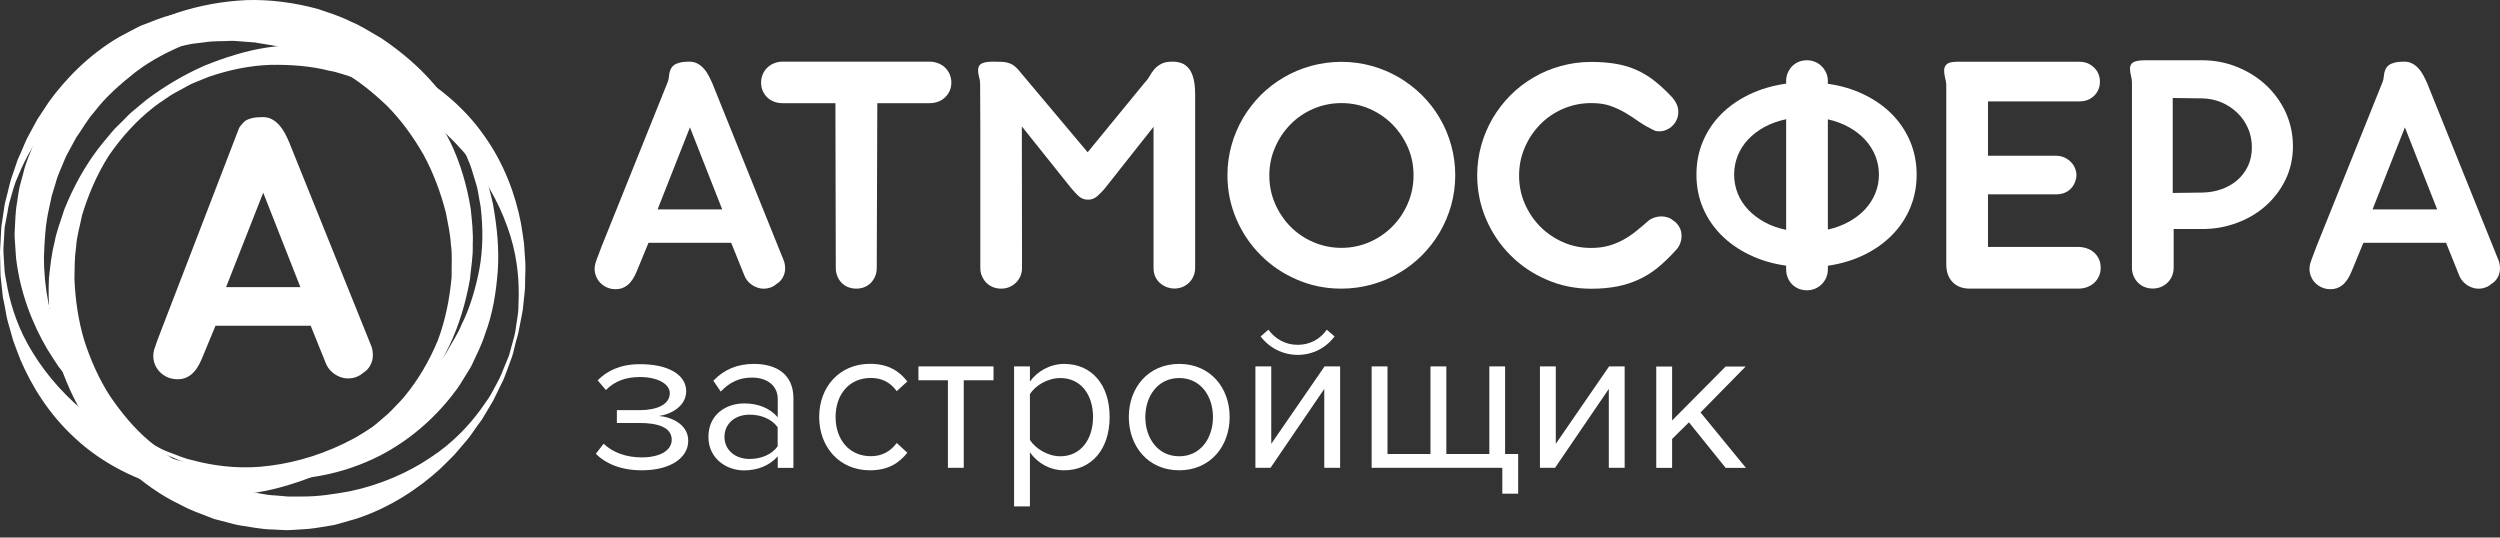
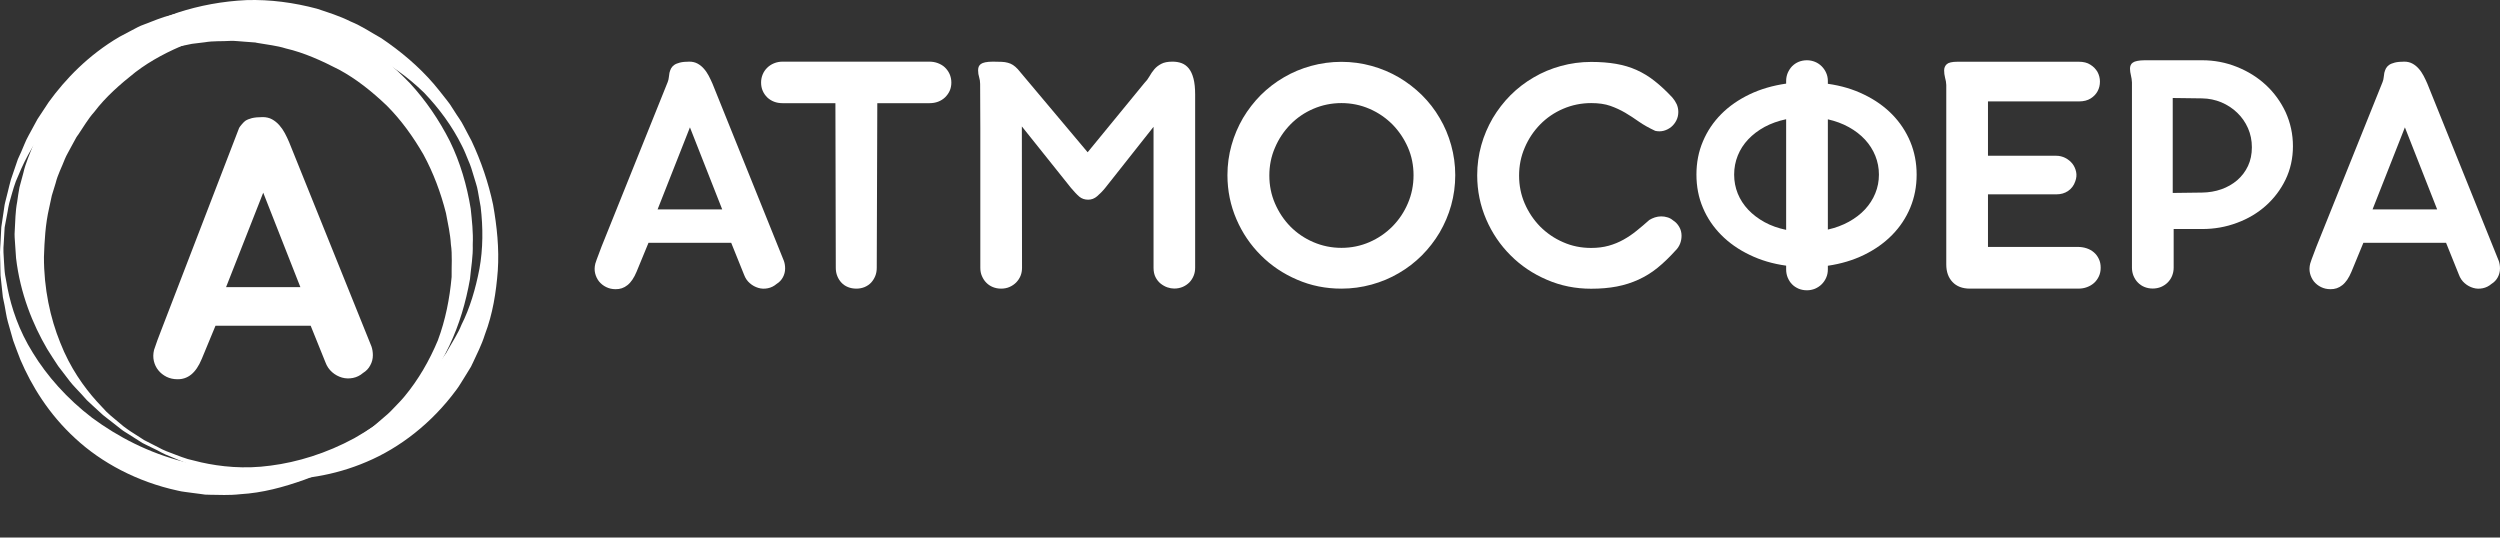
<svg xmlns="http://www.w3.org/2000/svg" width="200" height="43" viewBox="0 0 200 43" fill="none">
  <rect x="0" y="0" width="200" height="43" fill="#333333" stroke="none" />
-   <path fill-rule="evenodd" clip-rule="evenodd" d="M51.329 37.624C53.672 37.624 55.058 36.613 55.058 35.255C55.058 33.911 53.642 33.343 52.7 33.277C53.664 33.159 54.895 32.502 54.895 31.298C54.895 29.918 53.345 29.113 51.151 29.136C49.668 29.136 48.571 29.652 47.814 30.427L48.474 31.203C49.164 30.494 50.061 30.162 51.203 30.162C52.552 30.162 53.583 30.686 53.583 31.453C53.583 32.376 52.522 32.812 51.173 32.812H49.349V33.838H51.173C52.604 33.838 53.738 34.177 53.738 35.181C53.738 36.037 52.797 36.591 51.343 36.591C50.128 36.591 49.053 36.222 48.289 35.498L47.666 36.303C48.467 37.1 49.697 37.624 51.329 37.624ZM63.473 37.425V31.852C63.473 29.889 62.042 29.113 60.322 29.113C58.988 29.113 57.942 29.549 57.067 30.457L57.66 31.328C58.387 30.553 59.18 30.206 60.159 30.206C61.338 30.206 62.22 30.826 62.22 31.919V33.38C61.56 32.627 60.634 32.273 59.521 32.273C58.135 32.273 56.674 33.129 56.674 34.945C56.674 36.709 58.142 37.632 59.521 37.632C60.619 37.632 61.545 37.248 62.22 36.51V37.432H63.473V37.425ZM59.966 36.717C58.787 36.717 57.957 35.978 57.957 34.952C57.957 33.911 58.78 33.173 59.966 33.173C60.863 33.173 61.724 33.505 62.213 34.177V35.705C61.724 36.384 60.863 36.717 59.966 36.717ZM69.597 37.624C71.08 37.624 71.955 37.019 72.585 36.215L71.74 35.44C71.199 36.163 70.509 36.495 69.664 36.495C67.929 36.495 66.847 35.152 66.847 33.358C66.847 31.564 67.929 30.235 69.664 30.235C70.509 30.235 71.199 30.553 71.74 31.291L72.585 30.516C71.963 29.711 71.088 29.106 69.597 29.106C67.166 29.106 65.534 30.951 65.534 33.35C65.534 35.779 67.166 37.624 69.597 37.624ZM77.101 37.425V30.42H79.481V29.313H73.475V30.42H75.833V37.425H77.101ZM85.145 37.624C87.288 37.624 88.771 35.978 88.771 33.358C88.771 30.723 87.288 29.113 85.145 29.113C83.996 29.113 82.988 29.704 82.394 30.523V29.313H81.127V40.511H82.394V36.192C83.054 37.1 84.033 37.624 85.145 37.624ZM84.826 36.502C83.833 36.502 82.839 35.897 82.394 35.196V31.535C82.832 30.826 83.826 30.243 84.826 30.243C86.465 30.243 87.444 31.572 87.444 33.365C87.436 35.159 86.457 36.502 84.826 36.502ZM94.339 37.624C96.815 37.624 98.372 35.713 98.372 33.358C98.372 31.011 96.823 29.113 94.339 29.113C91.862 29.113 90.305 31.011 90.305 33.358C90.305 35.713 91.855 37.624 94.339 37.624ZM94.339 36.502C92.604 36.502 91.625 35.026 91.625 33.365C91.625 31.719 92.604 30.243 94.339 30.243C96.074 30.243 97.038 31.719 97.038 33.365C97.038 35.019 96.074 36.502 94.339 36.502ZM101.642 37.425L105.942 31.114V37.425H107.21V29.313H105.964L101.701 35.506V29.313H100.433V37.425H101.642ZM106.765 26.914L106.142 26.375C105.623 27.128 104.793 27.586 103.814 27.586C102.821 27.586 102.013 27.113 101.471 26.375L100.849 26.914C101.538 27.822 102.621 28.39 103.814 28.39C105.03 28.39 106.091 27.822 106.765 26.914ZM119.147 29.313V36.318H115.707V29.313H114.439V36.318H110.999V29.313H109.731V37.425H120.185V39.492H121.453V36.318H120.407V29.313H119.147ZM124.404 37.425L128.704 31.114V37.425H129.972V29.313H128.726L124.463 35.506V29.313H123.195V37.425H124.404ZM139.67 37.425L136.044 32.996L139.655 29.32H138.053L133.768 33.638V29.32H132.5V37.432H133.768V35.115L135.117 33.786L138.053 37.432H139.67V37.425Z" fill="white" />
  <path fill-rule="evenodd" clip-rule="evenodd" d="M52.608 16.75H57.776L55.195 10.188L52.608 16.75ZM55.151 4.932C55.395 4.932 55.611 4.984 55.803 5.087C55.996 5.191 56.159 5.324 56.307 5.493C56.456 5.656 56.582 5.848 56.693 6.054C56.804 6.261 56.901 6.475 56.997 6.689L62.713 20.876C62.78 21.068 62.81 21.268 62.81 21.482C62.81 21.725 62.751 21.962 62.632 22.183C62.513 22.404 62.343 22.581 62.128 22.714C61.92 22.892 61.683 23.01 61.423 23.061C61.164 23.113 60.912 23.106 60.667 23.032C60.422 22.958 60.193 22.84 59.985 22.655C59.777 22.478 59.622 22.249 59.518 21.962L58.495 19.422H51.881L50.932 21.725C50.724 22.227 50.48 22.589 50.198 22.81C49.916 23.039 49.598 23.142 49.242 23.135C48.967 23.135 48.715 23.076 48.493 22.965C48.263 22.855 48.078 22.7 47.922 22.515C47.774 22.323 47.67 22.109 47.611 21.866C47.551 21.622 47.559 21.364 47.625 21.09C47.7 20.854 47.781 20.625 47.87 20.404C47.952 20.183 48.041 19.961 48.122 19.732L53.416 6.564C53.46 6.438 53.498 6.32 53.505 6.195C53.52 6.069 53.535 5.951 53.557 5.826C53.586 5.7 53.631 5.589 53.683 5.479C53.742 5.368 53.824 5.279 53.935 5.198C54.046 5.117 54.202 5.058 54.395 5.006C54.602 4.955 54.847 4.932 55.151 4.932Z" fill="white" />
  <path fill-rule="evenodd" clip-rule="evenodd" d="M76.108 6.601C76.108 6.844 76.064 7.066 75.975 7.265C75.886 7.464 75.76 7.634 75.604 7.789C75.448 7.937 75.263 8.055 75.048 8.136C74.833 8.217 74.603 8.254 74.359 8.254H70.184L70.14 21.423C70.14 21.659 70.103 21.88 70.021 22.08C69.94 22.279 69.828 22.456 69.688 22.611C69.547 22.759 69.376 22.877 69.168 22.965C68.968 23.047 68.746 23.091 68.509 23.091C68.264 23.091 68.034 23.047 67.834 22.965C67.634 22.884 67.456 22.766 67.315 22.611C67.174 22.463 67.063 22.286 66.981 22.08C66.9 21.88 66.863 21.659 66.863 21.423L66.833 8.254H62.607C62.362 8.254 62.132 8.217 61.925 8.136C61.717 8.055 61.539 7.944 61.383 7.796C61.235 7.649 61.109 7.479 61.02 7.272C60.931 7.073 60.887 6.844 60.887 6.601C60.887 6.372 60.931 6.158 61.013 5.958C61.094 5.759 61.213 5.582 61.369 5.427C61.517 5.279 61.702 5.154 61.917 5.065C62.132 4.977 62.362 4.932 62.607 4.932H74.344C74.581 4.932 74.811 4.969 75.026 5.05C75.241 5.132 75.433 5.242 75.589 5.39C75.745 5.538 75.871 5.715 75.967 5.921C76.056 6.128 76.108 6.357 76.108 6.601Z" fill="white" />
  <path fill-rule="evenodd" clip-rule="evenodd" d="M81.748 10.114C81.748 12.21 81.748 14.211 81.755 16.115C81.762 18.02 81.762 19.784 81.762 21.423C81.762 21.651 81.725 21.866 81.644 22.065C81.562 22.264 81.444 22.441 81.295 22.596C81.147 22.744 80.969 22.869 80.761 22.958C80.561 23.047 80.331 23.091 80.087 23.091C79.85 23.091 79.627 23.047 79.427 22.965C79.227 22.884 79.049 22.766 78.9 22.611C78.752 22.463 78.641 22.286 78.552 22.08C78.463 21.88 78.426 21.659 78.426 21.423V17.931V14.13V10.299C78.426 9.037 78.419 7.841 78.411 6.719C78.411 6.519 78.382 6.342 78.33 6.172C78.278 6.01 78.248 5.826 78.248 5.626C78.248 5.523 78.263 5.427 78.293 5.346C78.322 5.265 78.382 5.191 78.463 5.124C78.552 5.065 78.663 5.014 78.819 4.984C78.967 4.955 79.175 4.932 79.427 4.932C79.701 4.932 79.931 4.94 80.124 4.947C80.317 4.955 80.48 4.977 80.628 5.021C80.776 5.058 80.91 5.117 81.036 5.198C81.162 5.279 81.288 5.39 81.421 5.53L87.012 12.181L91.549 6.645C91.712 6.482 91.846 6.305 91.957 6.106C92.068 5.907 92.194 5.722 92.343 5.545C92.491 5.368 92.676 5.228 92.899 5.11C93.121 4.991 93.418 4.932 93.803 4.932C94.055 4.932 94.3 4.969 94.522 5.05C94.745 5.132 94.938 5.272 95.101 5.471C95.264 5.671 95.39 5.944 95.479 6.283C95.568 6.623 95.612 7.051 95.612 7.568V21.415C95.612 21.644 95.575 21.858 95.494 22.057C95.412 22.257 95.301 22.434 95.153 22.589C95.004 22.736 94.826 22.862 94.619 22.951C94.411 23.039 94.181 23.084 93.937 23.084C93.766 23.084 93.581 23.054 93.388 22.988C93.195 22.921 93.017 22.818 92.847 22.685C92.684 22.552 92.543 22.375 92.439 22.168C92.335 21.962 92.283 21.71 92.283 21.423V10.144L88.42 15.03C88.205 15.296 87.983 15.517 87.768 15.702C87.553 15.886 87.316 15.975 87.056 15.975C86.775 15.975 86.537 15.894 86.344 15.732C86.152 15.569 85.937 15.333 85.677 15.03L81.748 10.114Z" fill="white" />
  <path fill-rule="evenodd" clip-rule="evenodd" d="M101.547 14.041C101.547 14.831 101.695 15.576 101.999 16.278C102.303 16.979 102.711 17.591 103.23 18.123C103.749 18.647 104.364 19.068 105.068 19.37C105.773 19.673 106.522 19.828 107.315 19.828C108.108 19.828 108.857 19.673 109.554 19.37C110.251 19.068 110.866 18.647 111.393 18.116C111.919 17.584 112.334 16.964 112.631 16.263C112.935 15.554 113.083 14.809 113.083 14.019C113.083 13.229 112.935 12.483 112.631 11.79C112.327 11.096 111.912 10.483 111.393 9.952C110.866 9.428 110.258 9.007 109.554 8.704C108.857 8.402 108.108 8.247 107.315 8.247C106.522 8.247 105.773 8.402 105.068 8.704C104.364 9.007 103.749 9.428 103.23 9.959C102.711 10.491 102.295 11.111 101.999 11.812C101.695 12.506 101.547 13.251 101.547 14.041ZM98.195 14.011C98.195 13.185 98.306 12.38 98.522 11.613C98.737 10.838 99.048 10.121 99.441 9.442C99.841 8.771 100.316 8.158 100.864 7.604C101.421 7.051 102.036 6.578 102.711 6.187C103.385 5.789 104.112 5.486 104.89 5.272C105.669 5.058 106.477 4.947 107.315 4.947C108.145 4.947 108.953 5.058 109.725 5.272C110.503 5.486 111.23 5.796 111.904 6.187C112.579 6.586 113.194 7.058 113.75 7.604C114.307 8.158 114.781 8.763 115.174 9.442C115.574 10.114 115.878 10.838 116.093 11.613C116.308 12.388 116.42 13.185 116.42 14.011C116.42 14.846 116.308 15.65 116.093 16.425C115.878 17.2 115.567 17.916 115.174 18.595C114.774 19.267 114.299 19.88 113.75 20.433C113.194 20.987 112.579 21.459 111.904 21.851C111.23 22.249 110.503 22.552 109.725 22.766C108.946 22.98 108.145 23.091 107.315 23.091C106.054 23.091 104.876 22.855 103.771 22.375C102.666 21.902 101.695 21.253 100.872 20.426C100.041 19.599 99.389 18.64 98.915 17.54C98.44 16.44 98.195 15.259 98.195 14.011Z" fill="white" />
  <path fill-rule="evenodd" clip-rule="evenodd" d="M132.419 10.468C131.929 10.239 131.492 9.996 131.121 9.738C130.75 9.472 130.38 9.236 130.009 9.014C129.638 8.8 129.245 8.616 128.823 8.468C128.4 8.32 127.896 8.247 127.295 8.247C126.502 8.247 125.753 8.402 125.049 8.704C124.344 9.007 123.729 9.428 123.21 9.959C122.691 10.491 122.276 11.111 121.979 11.812C121.675 12.513 121.527 13.258 121.527 14.048C121.527 14.838 121.675 15.584 121.979 16.285C122.283 16.986 122.698 17.599 123.217 18.13C123.744 18.654 124.352 19.075 125.056 19.378C125.753 19.688 126.502 19.835 127.295 19.835C127.807 19.835 128.274 19.776 128.697 19.658C129.119 19.54 129.512 19.378 129.883 19.171C130.254 18.964 130.602 18.728 130.936 18.455C131.269 18.189 131.603 17.901 131.944 17.599C132.078 17.518 132.226 17.444 132.389 17.392C132.552 17.34 132.723 17.311 132.893 17.311C133.064 17.311 133.227 17.333 133.39 17.385C133.553 17.429 133.701 17.51 133.842 17.628C134.05 17.761 134.213 17.931 134.339 18.152C134.465 18.366 134.524 18.603 134.524 18.861C134.524 19.075 134.487 19.289 134.406 19.496C134.324 19.703 134.198 19.895 134.013 20.072C133.538 20.596 133.064 21.053 132.589 21.437C132.115 21.821 131.603 22.131 131.069 22.375C130.535 22.618 129.957 22.803 129.342 22.921C128.726 23.039 128.044 23.098 127.295 23.098C126.035 23.098 124.856 22.862 123.751 22.382C122.647 21.91 121.675 21.26 120.852 20.433C120.022 19.607 119.369 18.647 118.895 17.547C118.42 16.447 118.176 15.266 118.176 14.019C118.176 13.192 118.287 12.387 118.502 11.62C118.717 10.845 119.028 10.129 119.421 9.45C119.822 8.778 120.296 8.165 120.845 7.612C121.401 7.058 122.016 6.586 122.691 6.194C123.366 5.796 124.092 5.493 124.871 5.279C125.649 5.065 126.458 4.954 127.295 4.954C128.029 4.954 128.697 5.006 129.29 5.109C129.883 5.213 130.432 5.375 130.936 5.604C131.44 5.833 131.922 6.121 132.382 6.49C132.841 6.851 133.308 7.287 133.783 7.796C133.931 7.966 134.05 8.151 134.139 8.342C134.22 8.534 134.265 8.741 134.265 8.955C134.265 9.199 134.213 9.428 134.109 9.634C134.005 9.841 133.864 10.018 133.694 10.158C133.516 10.299 133.323 10.402 133.101 10.461C132.871 10.52 132.648 10.52 132.419 10.468Z" fill="white" />
  <path fill-rule="evenodd" clip-rule="evenodd" d="M150.314 13.967C150.314 13.443 150.217 12.941 150.024 12.461C149.832 11.989 149.557 11.553 149.201 11.169C148.846 10.786 148.416 10.453 147.911 10.173C147.407 9.892 146.844 9.686 146.228 9.545V18.366C146.844 18.226 147.407 18.019 147.911 17.739C148.416 17.458 148.846 17.134 149.201 16.75C149.557 16.366 149.832 15.938 150.024 15.465C150.217 14.993 150.314 14.498 150.314 13.967ZM138.732 13.967C138.732 14.506 138.829 15.008 139.022 15.488C139.214 15.96 139.496 16.395 139.859 16.779C140.223 17.163 140.66 17.495 141.172 17.776C141.683 18.056 142.254 18.256 142.892 18.389V9.538C142.254 9.671 141.683 9.878 141.172 10.151C140.66 10.431 140.223 10.763 139.859 11.147C139.496 11.531 139.214 11.967 139.022 12.446C138.829 12.926 138.732 13.428 138.732 13.967ZM142.892 21.253C141.824 21.105 140.846 20.817 139.971 20.389C139.088 19.968 138.332 19.437 137.702 18.802C137.072 18.167 136.575 17.436 136.234 16.624C135.885 15.805 135.715 14.919 135.715 13.967C135.715 13.015 135.885 12.129 136.234 11.31C136.582 10.483 137.072 9.759 137.702 9.125C138.332 8.49 139.096 7.966 139.971 7.545C140.853 7.124 141.824 6.844 142.892 6.689V6.475C142.892 6.246 142.936 6.032 143.018 5.833C143.107 5.633 143.218 5.456 143.366 5.301C143.515 5.153 143.685 5.035 143.893 4.947C144.093 4.866 144.315 4.821 144.553 4.821C144.783 4.821 144.998 4.866 145.198 4.947C145.398 5.028 145.576 5.146 145.732 5.301C145.88 5.449 146.006 5.626 146.095 5.833C146.184 6.032 146.228 6.246 146.228 6.475V6.704C147.289 6.851 148.252 7.139 149.127 7.567C150.002 7.988 150.751 8.519 151.374 9.154C151.997 9.789 152.479 10.52 152.82 11.332C153.161 12.151 153.331 13.03 153.331 13.974C153.331 14.919 153.161 15.798 152.82 16.617C152.479 17.436 151.997 18.16 151.374 18.794C150.751 19.429 150.002 19.961 149.127 20.389C148.252 20.817 147.281 21.105 146.228 21.26V21.555C146.228 21.791 146.184 22.013 146.095 22.212C146.006 22.419 145.887 22.588 145.732 22.744C145.583 22.891 145.405 23.009 145.198 23.098C144.998 23.179 144.783 23.223 144.553 23.223C144.315 23.223 144.093 23.179 143.893 23.098C143.693 23.009 143.515 22.899 143.366 22.744C143.218 22.596 143.107 22.419 143.018 22.212C142.936 22.013 142.892 21.791 142.892 21.555V21.253Z" fill="white" />
  <path fill-rule="evenodd" clip-rule="evenodd" d="M168.054 21.422C168.054 21.666 168.009 21.895 167.913 22.101C167.817 22.308 167.691 22.485 167.528 22.633C167.364 22.78 167.179 22.891 166.957 22.972C166.742 23.054 166.504 23.09 166.26 23.09H157.592C156.999 23.09 156.532 22.913 156.199 22.559C155.865 22.205 155.702 21.74 155.702 21.157V6.8C155.694 6.608 155.665 6.416 155.605 6.216C155.553 6.017 155.531 5.818 155.531 5.633C155.531 5.427 155.605 5.257 155.746 5.131C155.887 5.006 156.169 4.939 156.599 4.939H166.304C166.675 4.939 166.986 5.013 167.231 5.176C167.483 5.331 167.668 5.53 167.802 5.759C167.928 5.995 167.995 6.253 167.995 6.526C167.995 6.807 167.935 7.058 167.809 7.294C167.683 7.53 167.498 7.722 167.253 7.877C167.009 8.032 166.697 8.113 166.319 8.113H159.038V12.461H164.503C164.755 12.461 164.999 12.52 165.229 12.638C165.459 12.756 165.644 12.912 165.793 13.096C165.941 13.288 166.037 13.502 166.089 13.746C166.141 13.989 166.119 14.248 166.022 14.506C165.911 14.838 165.718 15.089 165.452 15.274C165.185 15.458 164.873 15.547 164.517 15.547H159.038V19.754H166.23C166.475 19.754 166.712 19.791 166.934 19.865C167.157 19.939 167.35 20.049 167.513 20.19C167.676 20.33 167.809 20.507 167.906 20.714C168.009 20.92 168.054 21.157 168.054 21.422Z" fill="white" />
  <path fill-rule="evenodd" clip-rule="evenodd" d="M180.15 11.782C180.15 11.236 180.046 10.726 179.839 10.254C179.631 9.782 179.342 9.368 178.979 9.021C178.615 8.667 178.193 8.394 177.711 8.187C177.229 7.988 176.71 7.877 176.161 7.87L173.818 7.84V15.436L176.161 15.406C176.71 15.399 177.229 15.31 177.711 15.141C178.193 14.971 178.615 14.727 178.979 14.417C179.342 14.1 179.631 13.723 179.839 13.28C180.046 12.838 180.15 12.336 180.15 11.782ZM183.435 11.694C183.435 12.66 183.235 13.554 182.849 14.358C182.456 15.17 181.93 15.864 181.27 16.454C180.61 17.045 179.839 17.503 178.956 17.828C178.074 18.16 177.147 18.322 176.176 18.322H173.893V21.415C173.893 21.651 173.848 21.865 173.766 22.072C173.685 22.271 173.566 22.448 173.411 22.603C173.262 22.751 173.084 22.869 172.877 22.958C172.677 23.039 172.454 23.083 172.217 23.083C171.98 23.083 171.757 23.039 171.557 22.958C171.357 22.876 171.179 22.758 171.031 22.603C170.882 22.456 170.771 22.279 170.682 22.072C170.601 21.872 170.556 21.651 170.556 21.415V6.593C170.549 6.408 170.519 6.216 170.475 6.032C170.43 5.847 170.4 5.67 170.4 5.5C170.4 5.397 170.415 5.301 170.452 5.22C170.482 5.139 170.541 5.065 170.63 5.006C170.712 4.947 170.83 4.902 170.986 4.873C171.134 4.843 171.335 4.821 171.564 4.821H176.176C177.147 4.821 178.074 4.998 178.956 5.353C179.839 5.707 180.61 6.187 181.27 6.8C181.93 7.412 182.456 8.136 182.849 8.97C183.235 9.826 183.435 10.726 183.435 11.694Z" fill="white" />
-   <path fill-rule="evenodd" clip-rule="evenodd" d="M0.104 18.174C0.104 18.174 0.171 17.724 0.297 16.882C0.334 16.675 0.348 16.432 0.415 16.181C0.482 15.93 0.549 15.649 0.623 15.354C0.704 15.059 0.764 14.727 0.867 14.387C0.979 14.047 1.097 13.693 1.231 13.317C1.298 13.125 1.364 12.933 1.431 12.734C1.52 12.542 1.609 12.342 1.698 12.143C1.883 11.737 2.032 11.294 2.269 10.873C2.506 10.445 2.743 10.002 2.995 9.537C3.277 9.095 3.589 8.637 3.9 8.164C5.227 6.334 7.066 4.407 9.557 2.946C9.876 2.776 10.195 2.606 10.521 2.436C10.847 2.267 11.173 2.075 11.529 1.957C12.234 1.691 12.938 1.381 13.702 1.196C14.08 1.093 14.458 0.975 14.851 0.886C15.244 0.827 15.644 0.761 16.044 0.702C16.83 0.539 17.713 0.554 18.565 0.502C19.003 0.48 19.359 0.525 19.759 0.532L20.352 0.562L20.649 0.576L20.76 0.584L20.797 0.591L20.879 0.606L21.034 0.628C21.88 0.768 22.747 0.872 23.592 1.13C25.305 1.536 26.966 2.274 28.53 3.197C30.102 4.127 31.518 5.337 32.808 6.673C34.069 8.046 35.136 9.611 35.989 11.294C36.819 12.992 37.353 14.83 37.657 16.698C37.754 17.642 37.865 18.572 37.82 19.547C37.85 20.551 37.687 21.348 37.598 22.329C37.272 24.175 36.745 25.976 35.952 27.644C35.759 28.065 35.529 28.464 35.322 28.869C35.21 29.069 35.114 29.276 34.995 29.475L34.617 30.051C34.358 30.427 34.15 30.833 33.854 31.187L33.008 32.258C31.815 33.631 30.488 34.849 29.034 35.897C27.552 36.893 26.002 37.786 24.341 38.384C22.673 38.975 21.005 39.432 19.225 39.536C18.313 39.639 17.542 39.587 16.734 39.58L16.586 39.573H16.512H16.474L16.378 39.565L16.067 39.521L15.444 39.44C15.029 39.373 14.614 39.351 14.213 39.248C10.98 38.547 8.119 37.019 6.02 35.07C3.9 33.129 2.521 30.855 1.631 28.774C1.431 28.242 1.223 27.733 1.053 27.238C0.905 26.736 0.771 26.249 0.638 25.777C0.504 25.312 0.452 24.847 0.363 24.411C0.319 24.197 0.274 23.983 0.23 23.776C0.208 23.57 0.185 23.363 0.163 23.164C0.119 22.765 0.082 22.389 0.044 22.042C0.022 21.687 0.037 21.355 0.022 21.045C0.015 20.735 0.007 20.447 0 20.189C0 19.931 0.03 19.694 0.037 19.48C0.074 18.631 0.104 18.181 0.104 18.174ZM0.371 18.196C0.371 18.196 0.348 18.646 0.297 19.488C0.252 19.908 0.282 20.425 0.326 21.03C0.348 21.333 0.356 21.658 0.408 21.997C0.467 22.337 0.534 22.699 0.608 23.082C0.912 24.603 1.498 26.426 2.639 28.242C3.752 30.058 5.346 31.881 7.377 33.431C9.431 34.944 11.893 36.236 14.717 36.945C15.066 37.056 15.429 37.093 15.792 37.174L16.341 37.277L16.615 37.329C16.675 37.336 16.571 37.329 16.593 37.329H16.63L16.704 37.336L16.853 37.351C17.639 37.417 18.476 37.558 19.196 37.521C20.686 37.594 22.317 37.373 23.889 37.004C25.476 36.62 27.018 35.941 28.478 35.07C28.834 34.834 29.183 34.598 29.538 34.354C29.902 34.118 30.198 33.808 30.532 33.542C30.866 33.269 31.192 32.981 31.481 32.664C31.778 32.354 32.089 32.044 32.363 31.711C33.475 30.375 34.35 28.847 35.025 27.238C35.64 25.599 35.974 23.88 36.13 22.16C36.115 21.348 36.197 20.344 36.071 19.554C36.026 18.727 35.833 17.886 35.678 17.052C35.262 15.406 34.669 13.826 33.876 12.364C33.045 10.925 32.082 9.589 30.932 8.438C29.761 7.323 28.508 6.319 27.129 5.574C25.742 4.858 24.334 4.215 22.866 3.876C22.146 3.647 21.398 3.581 20.678 3.448L20.545 3.426L20.478 3.411L20.441 3.403C20.412 3.396 20.552 3.411 20.478 3.403L20.182 3.381L19.588 3.337C19.203 3.315 18.78 3.256 18.439 3.271C17.75 3.315 17.082 3.263 16.386 3.381C16.037 3.426 15.696 3.462 15.355 3.507C15.014 3.573 14.68 3.647 14.354 3.713C13.02 3.972 11.789 4.452 10.602 4.924C8.267 5.957 6.31 7.375 4.827 8.91C3.314 10.423 2.343 12.077 1.705 13.486C1.55 13.848 1.409 14.18 1.268 14.505C1.142 14.83 1.06 15.147 0.971 15.435C0.89 15.723 0.808 15.996 0.741 16.247C0.675 16.498 0.645 16.727 0.608 16.934C0.445 17.76 0.371 18.203 0.371 18.196Z" fill="white" />
+   <path fill-rule="evenodd" clip-rule="evenodd" d="M0.104 18.174C0.104 18.174 0.171 17.724 0.297 16.882C0.334 16.675 0.348 16.432 0.415 16.181C0.482 15.93 0.549 15.649 0.623 15.354C0.704 15.059 0.764 14.727 0.867 14.387C0.979 14.047 1.097 13.693 1.231 13.317C1.298 13.125 1.364 12.933 1.431 12.734C1.52 12.542 1.609 12.342 1.698 12.143C1.883 11.737 2.032 11.294 2.269 10.873C2.506 10.445 2.743 10.002 2.995 9.537C3.277 9.095 3.589 8.637 3.9 8.164C5.227 6.334 7.066 4.407 9.557 2.946C9.876 2.776 10.195 2.606 10.521 2.436C10.847 2.267 11.173 2.075 11.529 1.957C12.234 1.691 12.938 1.381 13.702 1.196C14.08 1.093 14.458 0.975 14.851 0.886C15.244 0.827 15.644 0.761 16.044 0.702C16.83 0.539 17.713 0.554 18.565 0.502C19.003 0.48 19.359 0.525 19.759 0.532L20.352 0.562L20.649 0.576L20.76 0.584L20.797 0.591L20.879 0.606L21.034 0.628C21.88 0.768 22.747 0.872 23.592 1.13C25.305 1.536 26.966 2.274 28.53 3.197C30.102 4.127 31.518 5.337 32.808 6.673C34.069 8.046 35.136 9.611 35.989 11.294C36.819 12.992 37.353 14.83 37.657 16.698C37.754 17.642 37.865 18.572 37.82 19.547C37.85 20.551 37.687 21.348 37.598 22.329C37.272 24.175 36.745 25.976 35.952 27.644C35.759 28.065 35.529 28.464 35.322 28.869C35.21 29.069 35.114 29.276 34.995 29.475L34.617 30.051C34.358 30.427 34.15 30.833 33.854 31.187L33.008 32.258C31.815 33.631 30.488 34.849 29.034 35.897C27.552 36.893 26.002 37.786 24.341 38.384C22.673 38.975 21.005 39.432 19.225 39.536C18.313 39.639 17.542 39.587 16.734 39.58L16.586 39.573H16.512H16.474L16.378 39.565L16.067 39.521L15.444 39.44C15.029 39.373 14.614 39.351 14.213 39.248C10.98 38.547 8.119 37.019 6.02 35.07C3.9 33.129 2.521 30.855 1.631 28.774C1.431 28.242 1.223 27.733 1.053 27.238C0.905 26.736 0.771 26.249 0.638 25.777C0.504 25.312 0.452 24.847 0.363 24.411C0.319 24.197 0.274 23.983 0.23 23.776C0.208 23.57 0.185 23.363 0.163 23.164C0.119 22.765 0.082 22.389 0.044 22.042C0.022 21.687 0.037 21.355 0.022 21.045C0.015 20.735 0.007 20.447 0 20.189C0 19.931 0.03 19.694 0.037 19.48C0.074 18.631 0.104 18.181 0.104 18.174ZM0.371 18.196C0.371 18.196 0.348 18.646 0.297 19.488C0.252 19.908 0.282 20.425 0.326 21.03C0.348 21.333 0.356 21.658 0.408 21.997C0.467 22.337 0.534 22.699 0.608 23.082C0.912 24.603 1.498 26.426 2.639 28.242C3.752 30.058 5.346 31.881 7.377 33.431C9.431 34.944 11.893 36.236 14.717 36.945C15.066 37.056 15.429 37.093 15.792 37.174L16.341 37.277L16.615 37.329C16.675 37.336 16.571 37.329 16.593 37.329H16.63L16.704 37.336L16.853 37.351C17.639 37.417 18.476 37.558 19.196 37.521C20.686 37.594 22.317 37.373 23.889 37.004C25.476 36.62 27.018 35.941 28.478 35.07C28.834 34.834 29.183 34.598 29.538 34.354C29.902 34.118 30.198 33.808 30.532 33.542C30.866 33.269 31.192 32.981 31.481 32.664C31.778 32.354 32.089 32.044 32.363 31.711C33.475 30.375 34.35 28.847 35.025 27.238C35.64 25.599 35.974 23.88 36.13 22.16C36.115 21.348 36.197 20.344 36.071 19.554C36.026 18.727 35.833 17.886 35.678 17.052C35.262 15.406 34.669 13.826 33.876 12.364C33.045 10.925 32.082 9.589 30.932 8.438C29.761 7.323 28.508 6.319 27.129 5.574C25.742 4.858 24.334 4.215 22.866 3.876C22.146 3.647 21.398 3.581 20.678 3.448L20.545 3.426L20.441 3.403C20.412 3.396 20.552 3.411 20.478 3.403L20.182 3.381L19.588 3.337C19.203 3.315 18.78 3.256 18.439 3.271C17.75 3.315 17.082 3.263 16.386 3.381C16.037 3.426 15.696 3.462 15.355 3.507C15.014 3.573 14.68 3.647 14.354 3.713C13.02 3.972 11.789 4.452 10.602 4.924C8.267 5.957 6.31 7.375 4.827 8.91C3.314 10.423 2.343 12.077 1.705 13.486C1.55 13.848 1.409 14.18 1.268 14.505C1.142 14.83 1.06 15.147 0.971 15.435C0.89 15.723 0.808 15.996 0.741 16.247C0.675 16.498 0.645 16.727 0.608 16.934C0.445 17.76 0.371 18.203 0.371 18.196Z" fill="white" />
  <path fill-rule="evenodd" clip-rule="evenodd" d="M18.085 22.972H24.031L21.058 15.414L18.085 22.972ZM19.131 10.232C19.197 10.106 19.486 9.767 19.62 9.671C19.753 9.582 19.924 9.508 20.154 9.449C20.376 9.398 20.665 9.368 21.014 9.368C21.296 9.368 21.548 9.427 21.763 9.545C21.978 9.663 22.17 9.818 22.341 10.01C22.512 10.202 22.66 10.416 22.786 10.652C22.912 10.889 23.03 11.132 23.134 11.383L29.718 27.718C29.792 27.933 29.829 28.169 29.829 28.42C29.829 28.7 29.763 28.973 29.622 29.224C29.488 29.483 29.296 29.682 29.043 29.837C28.806 30.044 28.532 30.177 28.235 30.236C27.939 30.295 27.642 30.287 27.36 30.206C27.079 30.125 26.812 29.985 26.575 29.778C26.337 29.571 26.152 29.306 26.033 28.981L24.854 26.058H17.24L16.143 28.708C15.905 29.283 15.624 29.697 15.297 29.962C14.979 30.221 14.608 30.346 14.193 30.339C13.874 30.339 13.585 30.273 13.325 30.147C13.066 30.014 12.843 29.844 12.673 29.63C12.495 29.416 12.376 29.165 12.309 28.885C12.243 28.604 12.25 28.309 12.324 27.992C12.413 27.719 12.502 27.46 12.599 27.202C12.695 26.951 12.791 26.692 12.895 26.427L19.131 10.232Z" fill="white" />
-   <path fill-rule="evenodd" clip-rule="evenodd" d="M40.972 28.515C40.972 28.515 40.817 28.944 40.52 29.741C40.439 29.94 40.372 30.169 40.261 30.405C40.142 30.641 40.016 30.9 39.883 31.173C39.742 31.446 39.616 31.756 39.445 32.066C39.267 32.376 39.074 32.701 38.867 33.04C38.763 33.21 38.659 33.387 38.548 33.572C38.422 33.742 38.296 33.919 38.162 34.096C37.903 34.45 37.658 34.856 37.339 35.225C37.021 35.594 36.694 35.978 36.346 36.384C35.983 36.761 35.582 37.137 35.174 37.543C33.491 39.064 31.297 40.562 28.553 41.485C28.205 41.581 27.857 41.684 27.501 41.787C27.145 41.883 26.789 42.009 26.418 42.053C25.677 42.171 24.921 42.326 24.135 42.348C23.742 42.37 23.349 42.407 22.948 42.415C22.548 42.393 22.148 42.37 21.74 42.356C20.939 42.348 20.079 42.157 19.226 42.038C18.796 41.972 18.455 41.854 18.062 41.758L17.491 41.61L17.202 41.536L17.098 41.507L17.061 41.492L16.987 41.463L16.839 41.404C16.038 41.093 15.215 40.813 14.444 40.385C12.85 39.632 11.382 38.569 10.04 37.344C8.698 36.111 7.564 34.635 6.578 33.062C5.629 31.461 4.909 29.711 4.427 27.888C3.968 26.05 3.827 24.146 3.916 22.256C4.02 21.311 4.109 20.374 4.353 19.429C4.531 18.44 4.857 17.694 5.147 16.749C5.851 15.007 6.741 13.361 7.86 11.892C8.135 11.523 8.446 11.176 8.735 10.822C8.883 10.645 9.024 10.468 9.18 10.298L9.669 9.818C10.003 9.508 10.292 9.146 10.655 8.866L11.701 7.995C13.154 6.902 14.711 5.98 16.35 5.256C18.003 4.592 19.708 4.038 21.458 3.787C23.208 3.551 24.943 3.448 26.7 3.721C27.612 3.81 28.361 4.016 29.147 4.193L29.295 4.23L29.369 4.245L29.406 4.253L29.495 4.282L29.792 4.385L30.385 4.592C30.778 4.74 31.178 4.85 31.549 5.028C34.566 6.378 37.05 8.46 38.696 10.8C40.372 13.133 41.247 15.642 41.677 17.857C41.766 18.418 41.855 18.956 41.921 19.48C41.959 20.005 41.996 20.507 42.025 20.994C42.055 21.474 42.01 21.946 42.01 22.381C42.01 22.603 42.01 22.817 42.003 23.031C41.981 23.238 41.959 23.444 41.944 23.644C41.899 24.042 41.862 24.411 41.825 24.766C41.773 25.12 41.692 25.445 41.64 25.747C41.58 26.05 41.529 26.331 41.477 26.589C41.425 26.847 41.343 27.069 41.291 27.268C41.098 28.08 40.98 28.515 40.972 28.515ZM40.72 28.442C40.72 28.442 40.839 28.006 41.061 27.194C41.195 26.788 41.269 26.279 41.35 25.681C41.395 25.386 41.454 25.061 41.469 24.714C41.477 24.367 41.491 23.998 41.499 23.607C41.514 22.057 41.321 20.152 40.587 18.145C39.875 16.137 38.696 14.026 37.035 12.092C35.338 10.187 33.202 8.423 30.585 7.146C30.266 6.969 29.918 6.858 29.577 6.703L29.065 6.489L28.806 6.378C28.746 6.356 28.85 6.386 28.828 6.378L28.791 6.371L28.717 6.349L28.576 6.305C27.82 6.076 27.026 5.766 26.322 5.655C24.876 5.279 23.238 5.16 21.621 5.19C19.99 5.242 18.337 5.589 16.728 6.135C16.335 6.297 15.942 6.452 15.541 6.615C15.141 6.77 14.785 7.013 14.4 7.205C14.021 7.404 13.643 7.618 13.295 7.869C12.939 8.113 12.576 8.349 12.235 8.622C10.87 9.7 9.692 11.014 8.705 12.453C7.764 13.93 7.074 15.546 6.57 17.2C6.414 17.997 6.125 18.964 6.088 19.761C5.962 20.58 5.97 21.444 5.955 22.285C6.021 23.983 6.266 25.651 6.741 27.238C7.252 28.818 7.92 30.324 8.802 31.689C9.714 33.026 10.737 34.266 11.931 35.277C13.139 36.266 14.377 37.181 15.749 37.816C16.401 38.185 17.121 38.407 17.803 38.687L17.929 38.739L17.996 38.768L18.025 38.783C18.047 38.791 17.914 38.754 17.988 38.776L18.27 38.857L18.841 39.019C19.212 39.115 19.612 39.263 19.945 39.322C20.628 39.425 21.265 39.61 21.984 39.632C22.333 39.661 22.681 39.691 23.022 39.721C23.363 39.721 23.712 39.721 24.046 39.721C25.41 39.743 26.707 39.529 27.968 39.307C30.466 38.783 32.676 37.794 34.448 36.598C36.242 35.425 37.54 34.007 38.452 32.76C38.674 32.442 38.889 32.14 39.089 31.852C39.282 31.564 39.423 31.269 39.571 31.003C39.712 30.737 39.845 30.486 39.964 30.258C40.083 30.029 40.157 29.807 40.238 29.615C40.55 28.848 40.72 28.434 40.72 28.442Z" fill="white" />
  <path fill-rule="evenodd" clip-rule="evenodd" d="M11.397 35.44C11.397 35.44 11.012 35.196 10.292 34.738C10.114 34.62 9.899 34.509 9.699 34.347C9.492 34.185 9.269 34.007 9.025 33.816C8.787 33.616 8.506 33.432 8.239 33.203C7.979 32.959 7.697 32.708 7.401 32.435C7.253 32.302 7.104 32.162 6.949 32.014C6.808 31.859 6.659 31.697 6.519 31.535C6.222 31.203 5.881 30.885 5.584 30.501C5.288 30.117 4.976 29.711 4.658 29.291C4.361 28.855 4.072 28.39 3.768 27.91C2.626 25.954 1.618 23.496 1.284 20.64C1.262 20.278 1.232 19.916 1.21 19.555C1.188 19.185 1.143 18.816 1.18 18.44C1.225 17.694 1.225 16.919 1.373 16.152C1.432 15.768 1.477 15.377 1.558 14.985C1.662 14.601 1.766 14.218 1.87 13.826C2.04 13.051 2.411 12.254 2.715 11.45C2.871 11.044 3.056 10.741 3.234 10.379L3.501 9.855L3.634 9.589L3.686 9.494L3.709 9.457L3.753 9.39L3.842 9.257C4.316 8.541 4.761 7.796 5.347 7.139C6.415 5.751 7.772 4.533 9.254 3.492C10.745 2.444 12.435 1.647 14.185 1.02C15.957 0.436 17.825 0.097 19.716 0.008C21.614 -0.051 23.52 0.208 25.351 0.695C26.255 0.997 27.152 1.271 28.035 1.713C28.969 2.097 29.636 2.57 30.496 3.049C32.053 4.098 33.492 5.308 34.7 6.711C35.004 7.058 35.279 7.427 35.568 7.788C35.709 7.973 35.857 8.143 35.99 8.335L36.361 8.91C36.598 9.302 36.887 9.656 37.088 10.069L37.725 11.273C38.496 12.911 39.075 14.624 39.445 16.366C39.757 18.115 39.942 19.894 39.824 21.643C39.69 23.4 39.423 25.105 38.793 26.759C38.519 27.63 38.155 28.309 37.822 29.04L37.755 29.173L37.725 29.239L37.71 29.276L37.666 29.357L37.503 29.623L37.177 30.154C36.947 30.501 36.754 30.87 36.502 31.195C34.544 33.852 31.979 35.831 29.332 36.945C26.685 38.082 24.038 38.414 21.77 38.37C21.199 38.333 20.65 38.318 20.124 38.274C19.605 38.2 19.101 38.126 18.619 38.06C18.137 37.993 17.692 37.846 17.254 37.757C17.039 37.713 16.824 37.661 16.617 37.617C16.417 37.551 16.216 37.492 16.031 37.425C15.653 37.3 15.29 37.181 14.949 37.071C14.615 36.945 14.311 36.798 14.022 36.687C13.733 36.569 13.473 36.458 13.229 36.355C12.984 36.251 12.784 36.126 12.598 36.03C11.805 35.654 11.405 35.44 11.397 35.44ZM11.523 35.203C11.523 35.203 11.924 35.41 12.68 35.794C13.05 36.008 13.532 36.192 14.103 36.399C14.385 36.502 14.689 36.628 15.023 36.724C15.364 36.805 15.72 36.894 16.098 36.99C17.618 37.329 19.531 37.543 21.659 37.248C23.779 36.975 26.1 36.274 28.346 35.056C30.57 33.801 32.758 32.088 34.559 29.815C34.797 29.542 34.982 29.224 35.204 28.929L35.523 28.479L35.686 28.25C35.716 28.198 35.664 28.294 35.679 28.272L35.694 28.242L35.731 28.176L35.805 28.043C36.191 27.357 36.658 26.648 36.917 25.984C37.592 24.655 38.051 23.09 38.355 21.503C38.645 19.901 38.652 18.226 38.452 16.543C38.378 16.13 38.303 15.709 38.229 15.288C38.163 14.867 38 14.469 37.888 14.055C37.77 13.642 37.644 13.229 37.466 12.837C37.303 12.439 37.147 12.033 36.947 11.649C36.176 10.091 35.13 8.674 33.922 7.412C32.669 6.187 31.23 5.175 29.71 4.334C28.954 4.016 28.072 3.529 27.293 3.33C26.515 3.035 25.67 2.865 24.839 2.673C23.164 2.378 21.473 2.274 19.805 2.4C18.151 2.57 16.528 2.902 15.008 3.478C13.503 4.083 12.079 4.821 10.834 5.773C9.61 6.74 8.446 7.759 7.542 8.955C7.038 9.516 6.674 10.165 6.259 10.771L6.177 10.881L6.14 10.94L6.118 10.97C6.103 10.992 6.17 10.874 6.133 10.94L5.992 11.199L5.71 11.715C5.54 12.055 5.31 12.417 5.184 12.734C4.939 13.384 4.62 13.959 4.45 14.653C4.346 14.985 4.25 15.318 4.146 15.642C4.072 15.975 3.998 16.307 3.931 16.639C3.627 17.96 3.56 19.274 3.516 20.544C3.508 23.083 4.02 25.445 4.821 27.416C5.599 29.409 6.711 30.966 7.749 32.118C8.016 32.406 8.268 32.671 8.506 32.93C8.75 33.173 9.01 33.38 9.24 33.572C9.469 33.764 9.692 33.948 9.885 34.111C10.085 34.273 10.285 34.391 10.456 34.517C11.16 34.96 11.531 35.211 11.523 35.203Z" fill="white" />
  <path fill-rule="evenodd" clip-rule="evenodd" d="M189.805 16.75H194.972L192.392 10.188L189.805 16.75ZM192.34 4.932C192.585 4.932 192.807 4.984 192.993 5.087C193.186 5.191 193.349 5.324 193.497 5.493C193.645 5.656 193.771 5.848 193.882 6.054C193.994 6.261 194.09 6.475 194.186 6.689L199.903 20.876C199.97 21.068 199.999 21.268 199.999 21.482C199.999 21.725 199.94 21.962 199.821 22.183C199.703 22.404 199.532 22.581 199.317 22.714C199.11 22.892 198.872 23.01 198.613 23.061C198.353 23.113 198.101 23.106 197.857 23.032C197.612 22.958 197.382 22.84 197.174 22.655C196.967 22.478 196.811 22.249 196.707 21.962L195.684 19.422H189.071L188.122 21.725C187.914 22.227 187.669 22.589 187.388 22.81C187.106 23.039 186.787 23.142 186.431 23.135C186.157 23.135 185.905 23.076 185.682 22.965C185.452 22.855 185.267 22.7 185.111 22.515C184.963 22.323 184.859 22.109 184.8 21.866C184.741 21.622 184.748 21.364 184.815 21.09C184.889 20.854 184.971 20.625 185.059 20.404C185.141 20.183 185.23 19.961 185.312 19.732L190.605 6.564C190.65 6.438 190.687 6.32 190.694 6.195C190.709 6.069 190.724 5.951 190.746 5.826C190.776 5.7 190.82 5.589 190.872 5.479C190.932 5.368 191.013 5.279 191.124 5.198C191.236 5.117 191.391 5.058 191.584 5.006C191.792 4.955 192.044 4.932 192.34 4.932Z" fill="white" />
</svg>